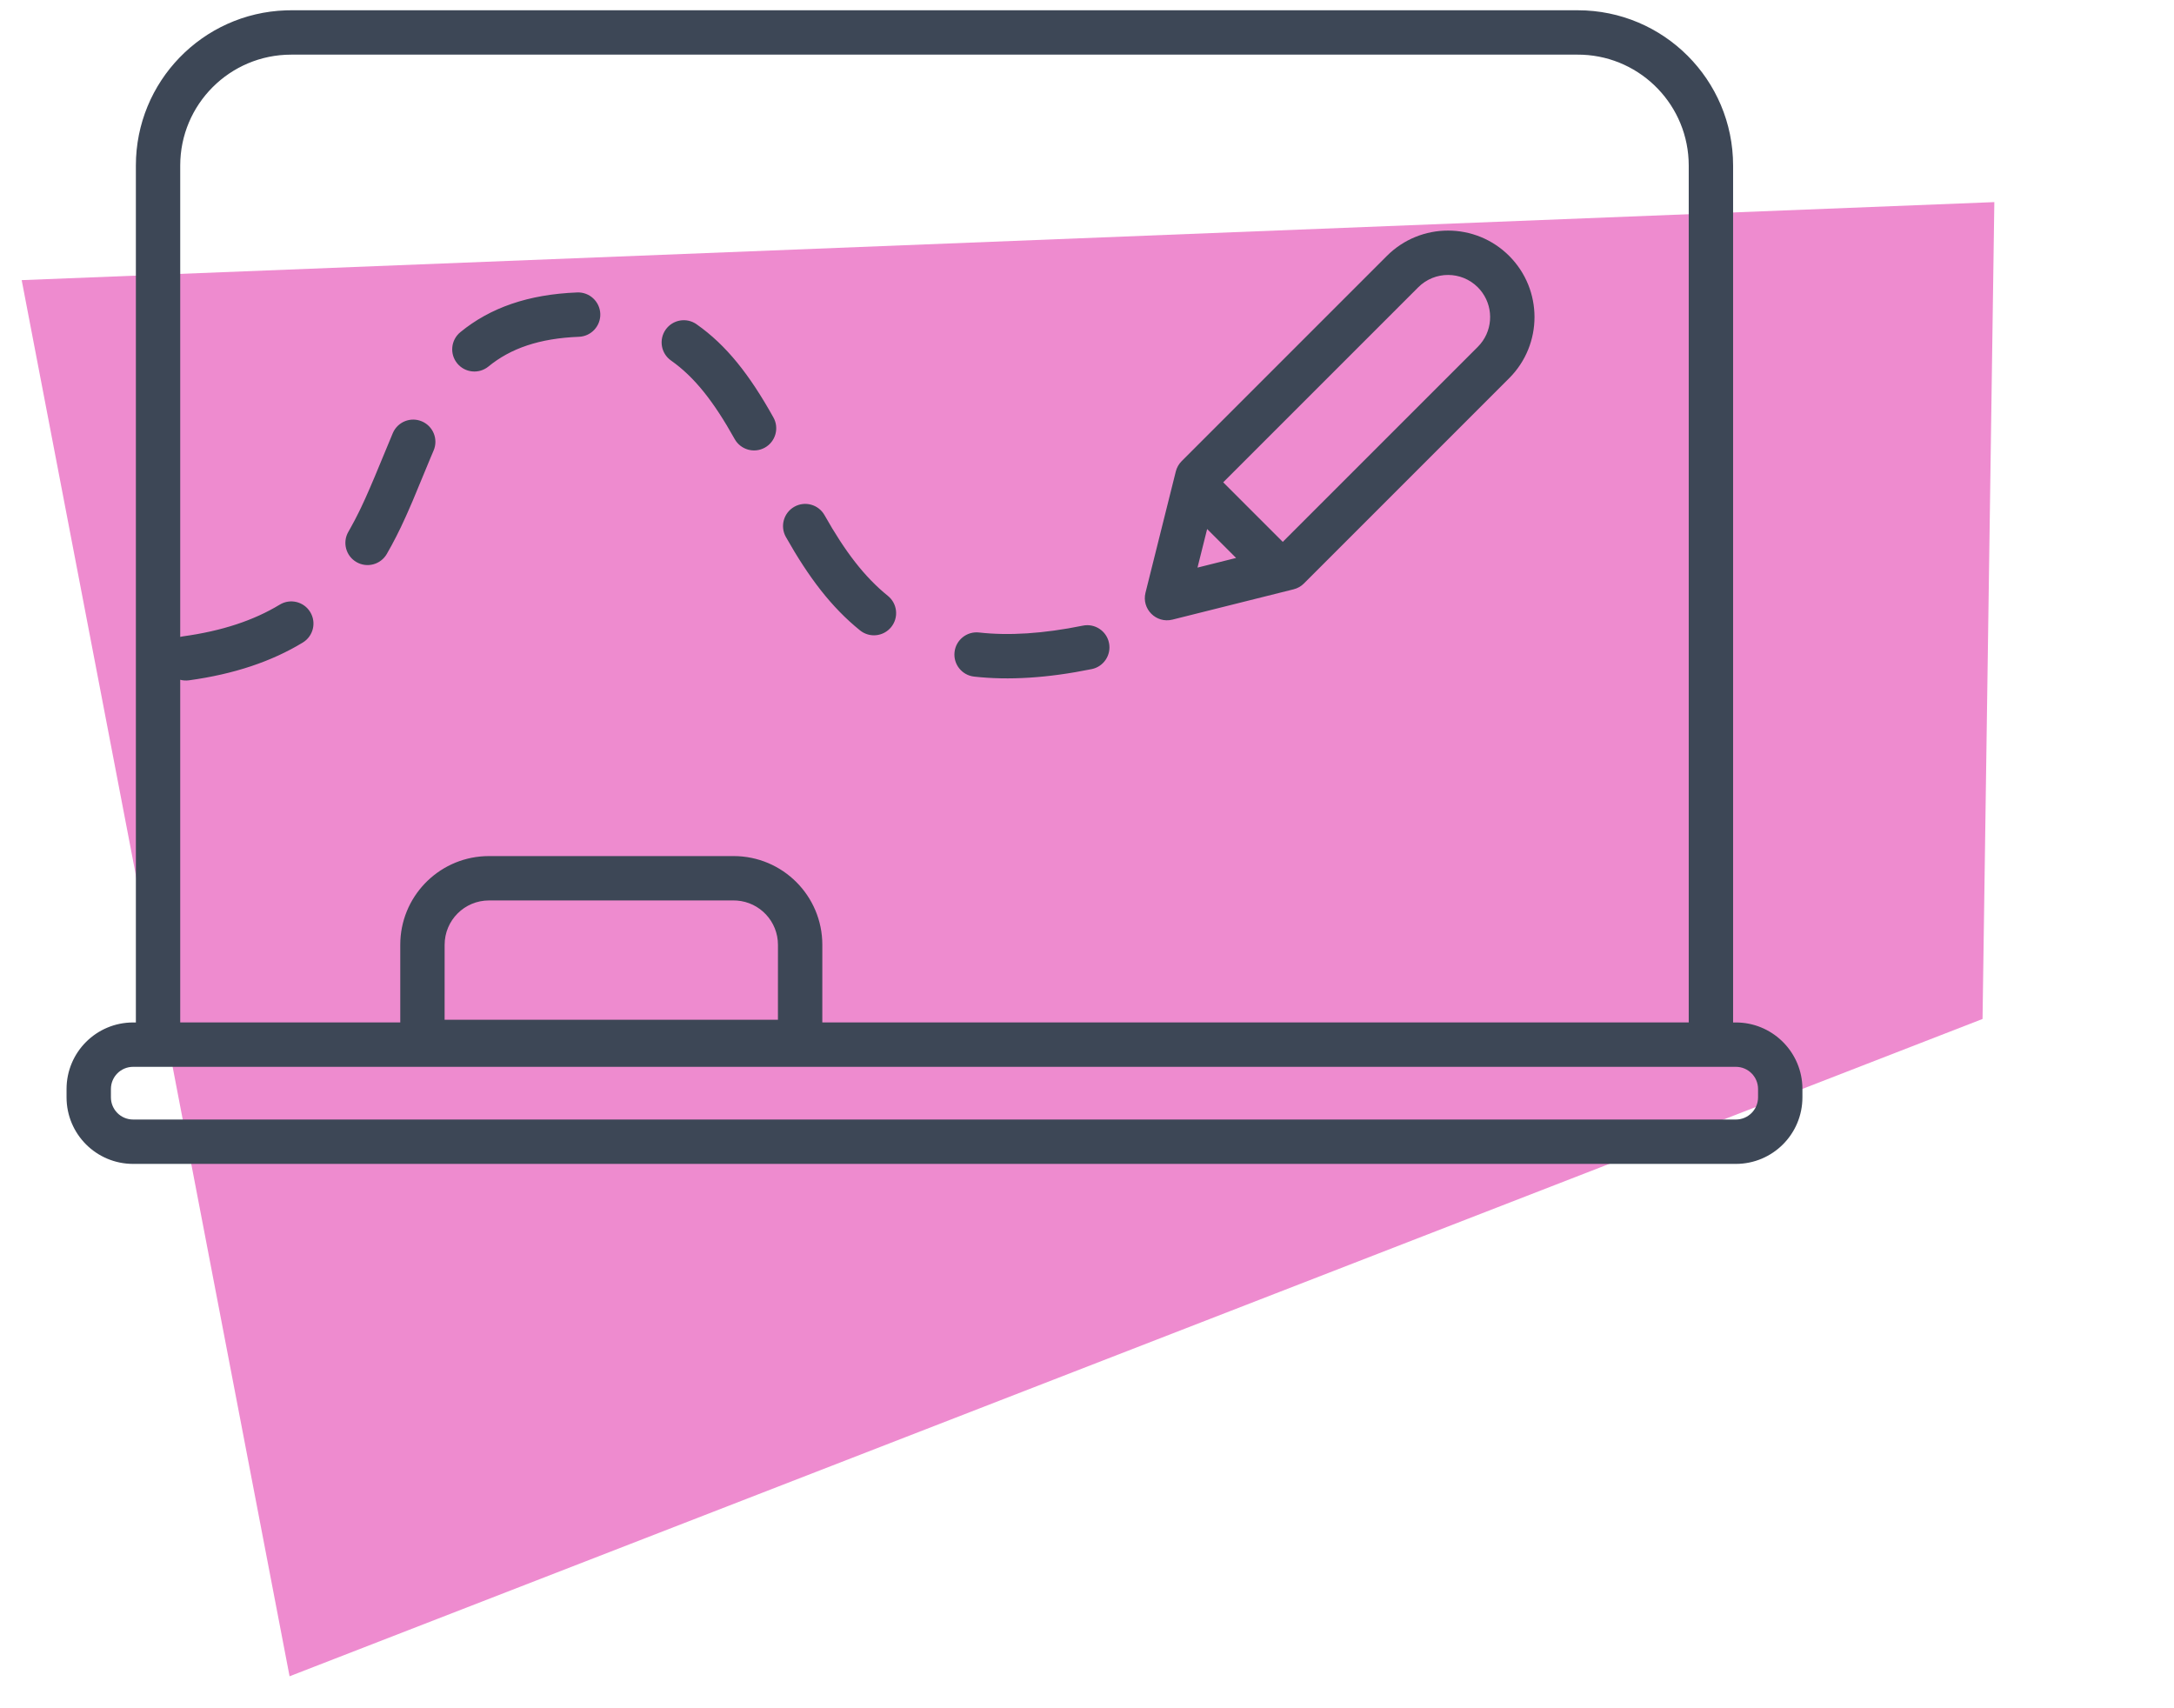
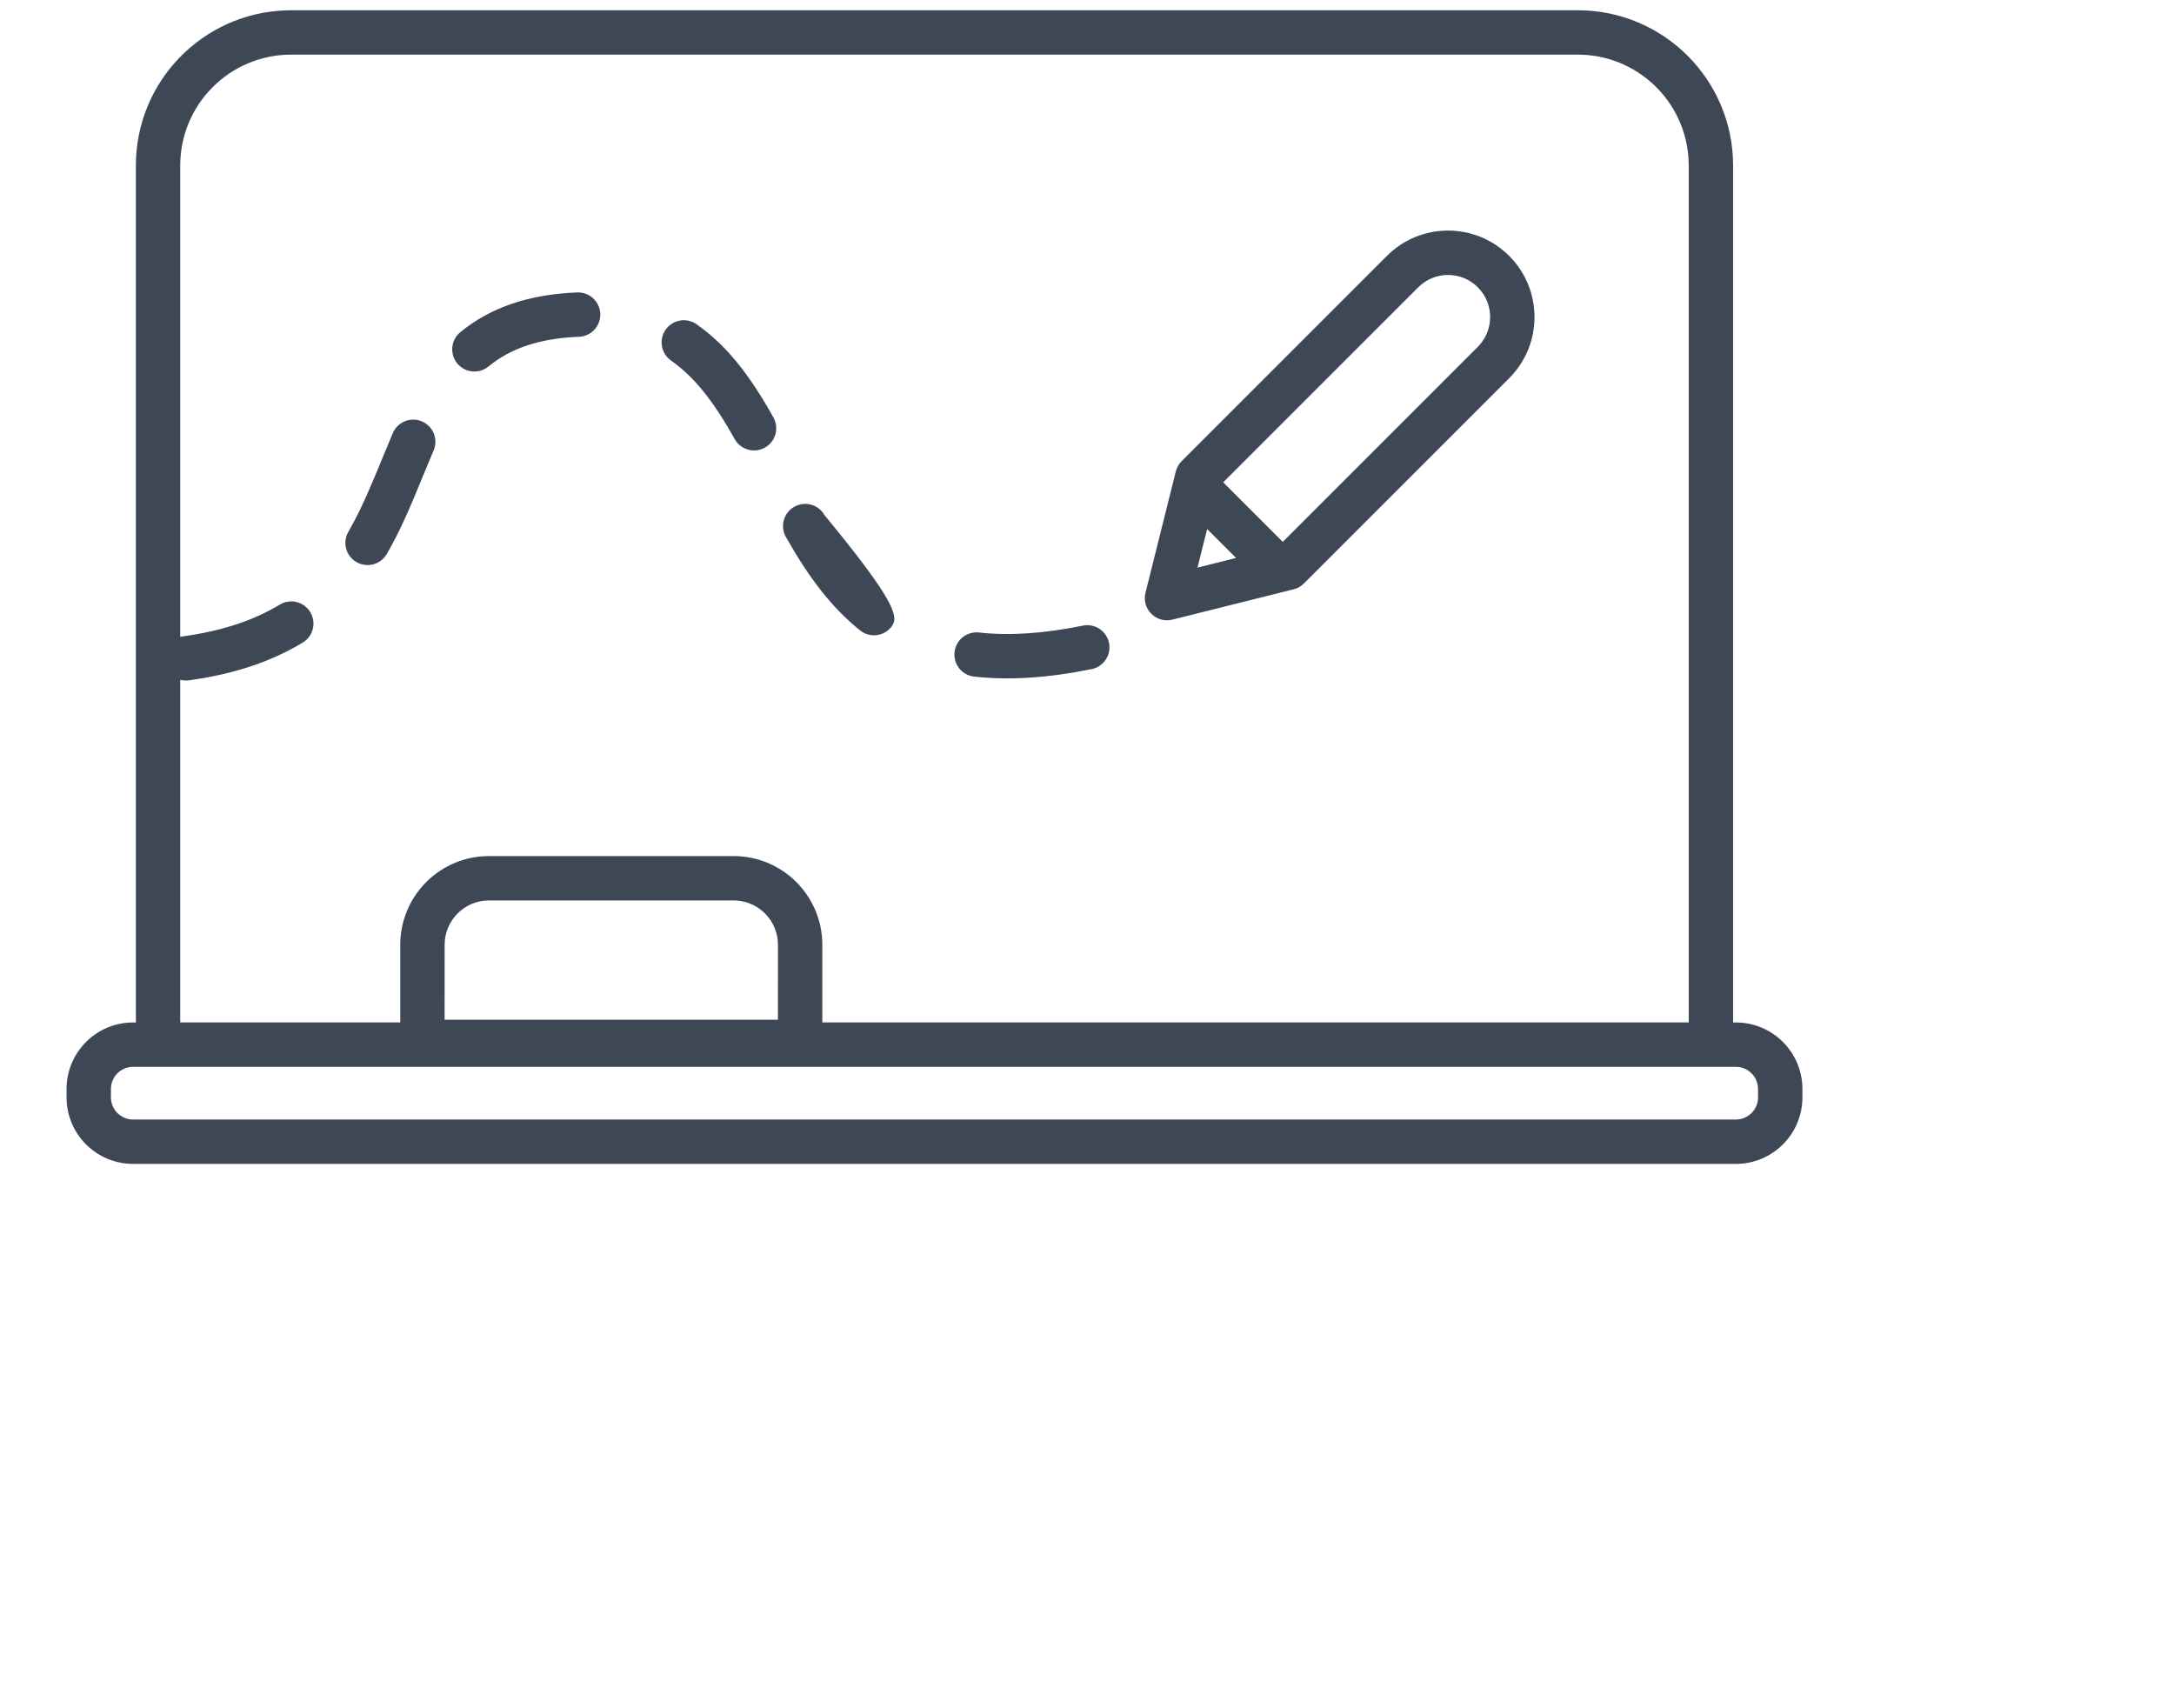
<svg xmlns="http://www.w3.org/2000/svg" width="98px" height="77px" viewBox="0 0 98 77" version="1.1">
  <title>board</title>
  <g id="Page-1" stroke="none" stroke-width="1" fill="none" fill-rule="evenodd">
    <g id="Kathigits" transform="translate(-362, -2237)">
      <g id="Group-33" transform="translate(350, 1928)">
        <g id="board" transform="translate(12.977, 309.304)">
-           <polygon id="Rectangle" fill="#EE8BCF" transform="translate(48.297, 37.85) rotate(-8) translate(-48.297, -37.85) " points="4.023 5.85 92.571 14.743 86.92 51.131 7.223 69.85" />
-           <path d="M70.148,0.159 C74.014,0.159 77.148,3.293 77.148,7.159 L77.148,7.159 L77.148,45.784 L77.273,45.784 C78.87,45.784 80.176,47.033 80.268,48.607 L80.273,48.784 L80.273,49.159 C80.273,50.816 78.93,52.159 77.273,52.159 L77.273,52.159 L5.023,52.159 C3.366,52.159 2.023,50.816 2.023,49.159 L2.023,49.159 L2.023,48.784 C2.023,47.127 3.366,45.784 5.023,45.784 L5.023,45.784 L5.148,45.784 L5.148,7.159 C5.148,3.373 8.152,0.29 11.907,0.163 L12.148,0.159 Z M77.273,47.784 L5.023,47.784 C4.47,47.784 4.023,48.231 4.023,48.784 L4.023,48.784 L4.023,49.159 C4.023,49.711 4.47,50.159 5.023,50.159 L5.023,50.159 L77.273,50.159 C77.825,50.159 78.273,49.711 78.273,49.159 L78.273,49.159 L78.273,48.784 C78.273,48.231 77.825,47.784 77.273,47.784 L77.273,47.784 Z M70.148,2.159 L12.148,2.159 C9.386,2.159 7.147,4.397 7.147,7.159 L7.147,7.159 L7.147,28.404 C7.187,28.394 7.227,28.386 7.269,28.38 C9.042,28.137 10.472,27.655 11.634,26.95 C12.107,26.663 12.722,26.814 13.008,27.286 C13.295,27.758 13.144,28.373 12.672,28.659 C11.266,29.513 9.575,30.083 7.54,30.362 C7.405,30.38 7.271,30.371 7.147,30.337 L7.147,45.783 L17.066,45.783 L17.066,42.284 C17.066,40.141 18.75,38.393 20.866,38.289 L21.066,38.284 L32.092,38.284 C34.301,38.284 36.092,40.075 36.092,42.284 L36.092,42.284 L36.091,45.783 L75.148,45.783 L75.148,7.159 C75.148,4.47 73.025,2.277 70.365,2.163 L70.365,2.163 L70.148,2.159 Z M32.092,40.284 L21.066,40.284 C19.961,40.284 19.066,41.179 19.066,42.284 L19.066,42.284 L19.065,45.661 L34.091,45.661 L34.092,42.284 C34.092,41.229 33.276,40.365 32.241,40.289 L32.241,40.289 L32.092,40.284 Z M47.836,27.897 C48.377,27.786 48.905,28.136 49.015,28.677 C49.125,29.218 48.776,29.746 48.235,29.856 C46.249,30.26 44.493,30.368 42.934,30.194 C42.385,30.132 41.99,29.637 42.052,29.089 C42.113,28.54 42.608,28.145 43.157,28.206 C44.496,28.356 46.045,28.261 47.836,27.897 Z M34.83,22.538 C35.311,22.267 35.921,22.437 36.192,22.918 C37.113,24.552 37.99,25.701 39.047,26.555 C39.477,26.902 39.544,27.531 39.197,27.961 C38.85,28.391 38.22,28.458 37.791,28.111 C36.505,27.072 35.484,25.735 34.449,23.9 C34.178,23.419 34.349,22.809 34.83,22.538 Z M61.541,11.231 C63.063,9.709 65.532,9.709 67.054,11.231 C68.576,12.754 68.576,15.222 67.054,16.744 L67.054,16.744 L57.802,25.996 C57.674,26.125 57.513,26.215 57.337,26.259 L57.337,26.259 L51.873,27.626 C51.14,27.809 50.477,27.145 50.66,26.413 L50.66,26.413 L52.026,20.948 C52.07,20.772 52.161,20.612 52.289,20.483 L52.289,20.483 Z M53.439,23.542 L53.004,25.281 L54.744,24.846 L53.439,23.542 Z M16.731,19.216 C16.949,18.708 17.537,18.473 18.044,18.691 C18.552,18.909 18.787,19.497 18.569,20.004 L18.569,20.004 L18.436,20.318 L17.63,22.262 L17.405,22.779 C17.369,22.861 17.333,22.941 17.298,23.018 L17.298,23.018 L17.091,23.464 L16.886,23.878 C16.818,24.012 16.749,24.144 16.678,24.274 L16.678,24.274 L16.459,24.666 C16.183,25.144 15.572,25.309 15.093,25.033 C14.615,24.758 14.45,24.146 14.726,23.668 C14.759,23.609 14.792,23.551 14.825,23.492 L14.825,23.492 L15.017,23.138 L15.204,22.77 C15.235,22.707 15.266,22.642 15.298,22.576 L15.298,22.576 L15.49,22.163 L15.692,21.704 L15.913,21.187 Z M65.64,12.646 C64.898,11.904 63.697,11.904 62.955,12.646 L62.955,12.646 L54.163,21.437 L56.848,24.121 L65.64,15.33 C66.304,14.666 66.373,13.631 65.846,12.89 L65.741,12.755 Z M29.029,14.555 C29.347,14.103 29.971,13.994 30.423,14.312 C31.77,15.259 32.809,16.58 33.887,18.512 C34.157,18.994 33.984,19.603 33.502,19.873 C33.019,20.142 32.41,19.969 32.141,19.487 C31.196,17.794 30.328,16.69 29.273,15.948 C28.821,15.631 28.712,15.007 29.029,14.555 Z M25.044,12.878 C25.596,12.857 26.061,13.287 26.083,13.839 C26.104,14.39 25.674,14.855 25.122,14.877 C23.334,14.947 22.037,15.4 21.042,16.216 C20.614,16.566 19.984,16.503 19.634,16.076 C19.284,15.649 19.347,15.019 19.774,14.669 C21.121,13.565 22.838,12.964 25.044,12.878 Z" id="Combined-Shape" fill="#3D4756" fill-rule="nonzero" />
+           <path d="M70.148,0.159 C74.014,0.159 77.148,3.293 77.148,7.159 L77.148,7.159 L77.148,45.784 L77.273,45.784 C78.87,45.784 80.176,47.033 80.268,48.607 L80.273,48.784 L80.273,49.159 C80.273,50.816 78.93,52.159 77.273,52.159 L77.273,52.159 L5.023,52.159 C3.366,52.159 2.023,50.816 2.023,49.159 L2.023,49.159 L2.023,48.784 C2.023,47.127 3.366,45.784 5.023,45.784 L5.023,45.784 L5.148,45.784 L5.148,7.159 C5.148,3.373 8.152,0.29 11.907,0.163 L12.148,0.159 Z M77.273,47.784 L5.023,47.784 C4.47,47.784 4.023,48.231 4.023,48.784 L4.023,48.784 L4.023,49.159 C4.023,49.711 4.47,50.159 5.023,50.159 L5.023,50.159 L77.273,50.159 C77.825,50.159 78.273,49.711 78.273,49.159 L78.273,49.159 L78.273,48.784 C78.273,48.231 77.825,47.784 77.273,47.784 L77.273,47.784 Z M70.148,2.159 L12.148,2.159 C9.386,2.159 7.147,4.397 7.147,7.159 L7.147,7.159 L7.147,28.404 C7.187,28.394 7.227,28.386 7.269,28.38 C9.042,28.137 10.472,27.655 11.634,26.95 C12.107,26.663 12.722,26.814 13.008,27.286 C13.295,27.758 13.144,28.373 12.672,28.659 C11.266,29.513 9.575,30.083 7.54,30.362 C7.405,30.38 7.271,30.371 7.147,30.337 L7.147,45.783 L17.066,45.783 L17.066,42.284 C17.066,40.141 18.75,38.393 20.866,38.289 L21.066,38.284 L32.092,38.284 C34.301,38.284 36.092,40.075 36.092,42.284 L36.092,42.284 L36.091,45.783 L75.148,45.783 L75.148,7.159 C75.148,4.47 73.025,2.277 70.365,2.163 L70.365,2.163 L70.148,2.159 Z M32.092,40.284 L21.066,40.284 C19.961,40.284 19.066,41.179 19.066,42.284 L19.066,42.284 L19.065,45.661 L34.091,45.661 L34.092,42.284 C34.092,41.229 33.276,40.365 32.241,40.289 L32.241,40.289 L32.092,40.284 Z M47.836,27.897 C48.377,27.786 48.905,28.136 49.015,28.677 C49.125,29.218 48.776,29.746 48.235,29.856 C46.249,30.26 44.493,30.368 42.934,30.194 C42.385,30.132 41.99,29.637 42.052,29.089 C42.113,28.54 42.608,28.145 43.157,28.206 C44.496,28.356 46.045,28.261 47.836,27.897 Z M34.83,22.538 C35.311,22.267 35.921,22.437 36.192,22.918 C39.477,26.902 39.544,27.531 39.197,27.961 C38.85,28.391 38.22,28.458 37.791,28.111 C36.505,27.072 35.484,25.735 34.449,23.9 C34.178,23.419 34.349,22.809 34.83,22.538 Z M61.541,11.231 C63.063,9.709 65.532,9.709 67.054,11.231 C68.576,12.754 68.576,15.222 67.054,16.744 L67.054,16.744 L57.802,25.996 C57.674,26.125 57.513,26.215 57.337,26.259 L57.337,26.259 L51.873,27.626 C51.14,27.809 50.477,27.145 50.66,26.413 L50.66,26.413 L52.026,20.948 C52.07,20.772 52.161,20.612 52.289,20.483 L52.289,20.483 Z M53.439,23.542 L53.004,25.281 L54.744,24.846 L53.439,23.542 Z M16.731,19.216 C16.949,18.708 17.537,18.473 18.044,18.691 C18.552,18.909 18.787,19.497 18.569,20.004 L18.569,20.004 L18.436,20.318 L17.63,22.262 L17.405,22.779 C17.369,22.861 17.333,22.941 17.298,23.018 L17.298,23.018 L17.091,23.464 L16.886,23.878 C16.818,24.012 16.749,24.144 16.678,24.274 L16.678,24.274 L16.459,24.666 C16.183,25.144 15.572,25.309 15.093,25.033 C14.615,24.758 14.45,24.146 14.726,23.668 C14.759,23.609 14.792,23.551 14.825,23.492 L14.825,23.492 L15.017,23.138 L15.204,22.77 C15.235,22.707 15.266,22.642 15.298,22.576 L15.298,22.576 L15.49,22.163 L15.692,21.704 L15.913,21.187 Z M65.64,12.646 C64.898,11.904 63.697,11.904 62.955,12.646 L62.955,12.646 L54.163,21.437 L56.848,24.121 L65.64,15.33 C66.304,14.666 66.373,13.631 65.846,12.89 L65.741,12.755 Z M29.029,14.555 C29.347,14.103 29.971,13.994 30.423,14.312 C31.77,15.259 32.809,16.58 33.887,18.512 C34.157,18.994 33.984,19.603 33.502,19.873 C33.019,20.142 32.41,19.969 32.141,19.487 C31.196,17.794 30.328,16.69 29.273,15.948 C28.821,15.631 28.712,15.007 29.029,14.555 Z M25.044,12.878 C25.596,12.857 26.061,13.287 26.083,13.839 C26.104,14.39 25.674,14.855 25.122,14.877 C23.334,14.947 22.037,15.4 21.042,16.216 C20.614,16.566 19.984,16.503 19.634,16.076 C19.284,15.649 19.347,15.019 19.774,14.669 C21.121,13.565 22.838,12.964 25.044,12.878 Z" id="Combined-Shape" fill="#3D4756" fill-rule="nonzero" />
        </g>
      </g>
    </g>
  </g>
</svg>